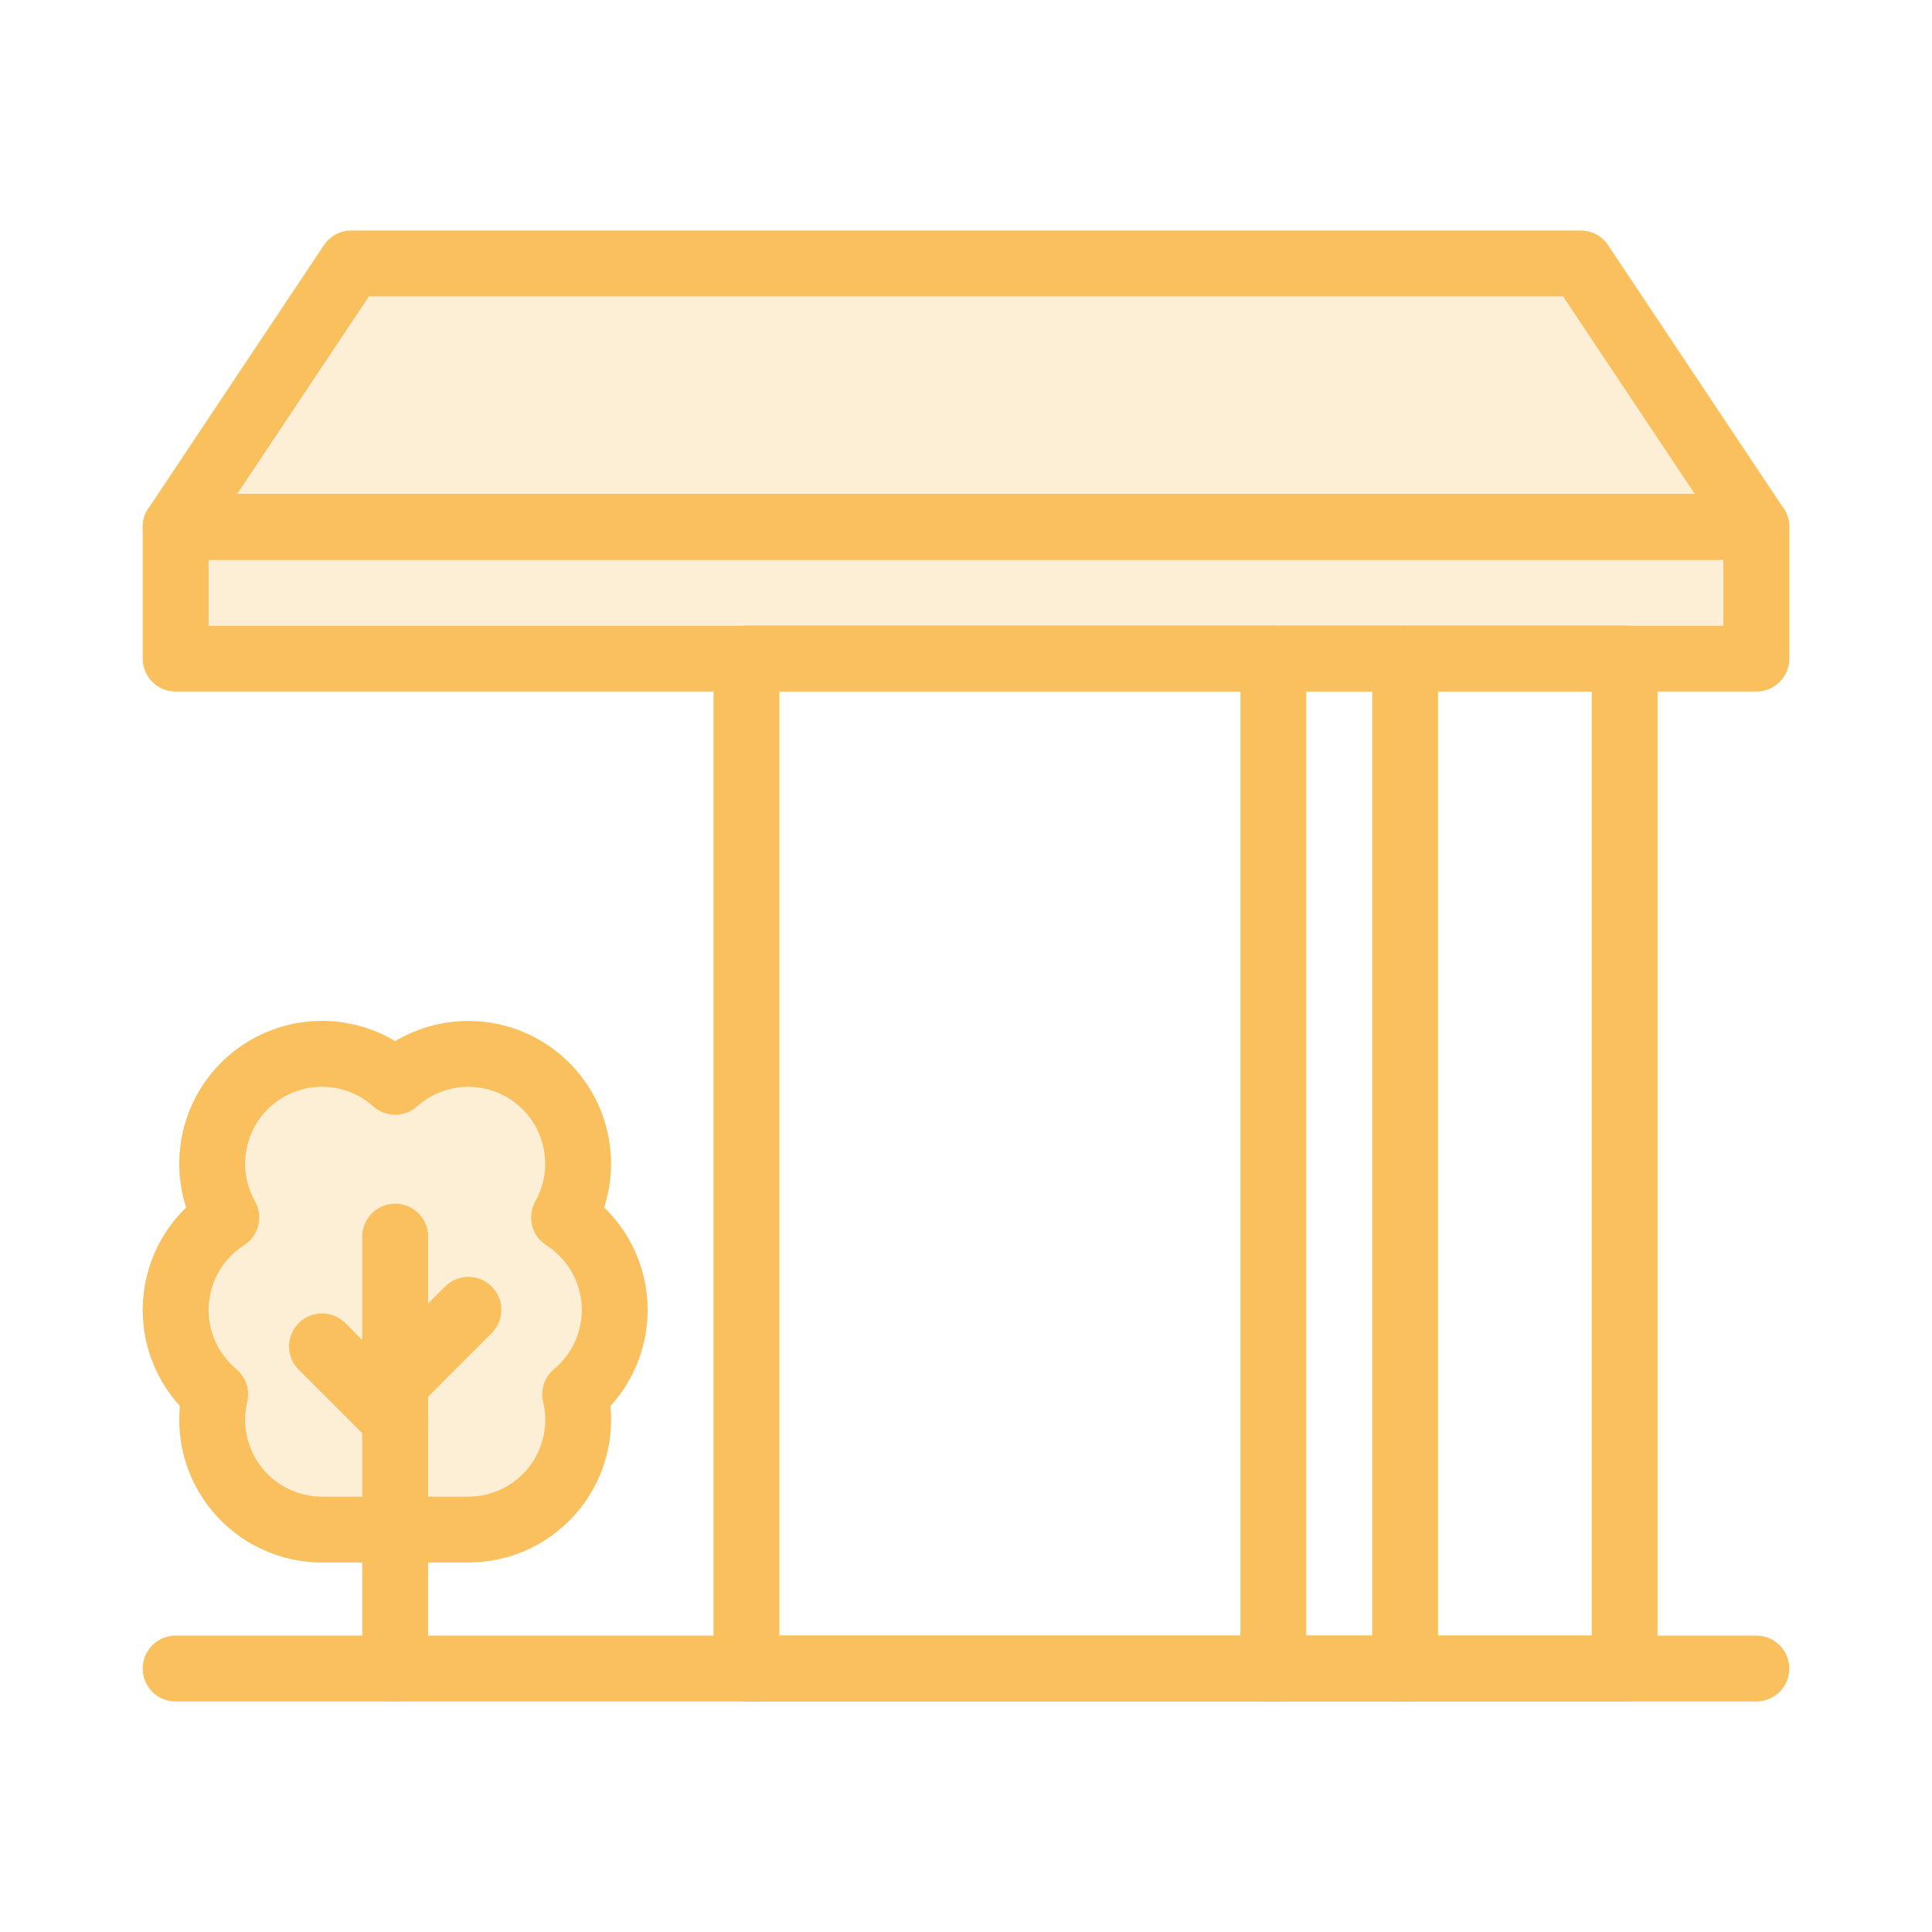
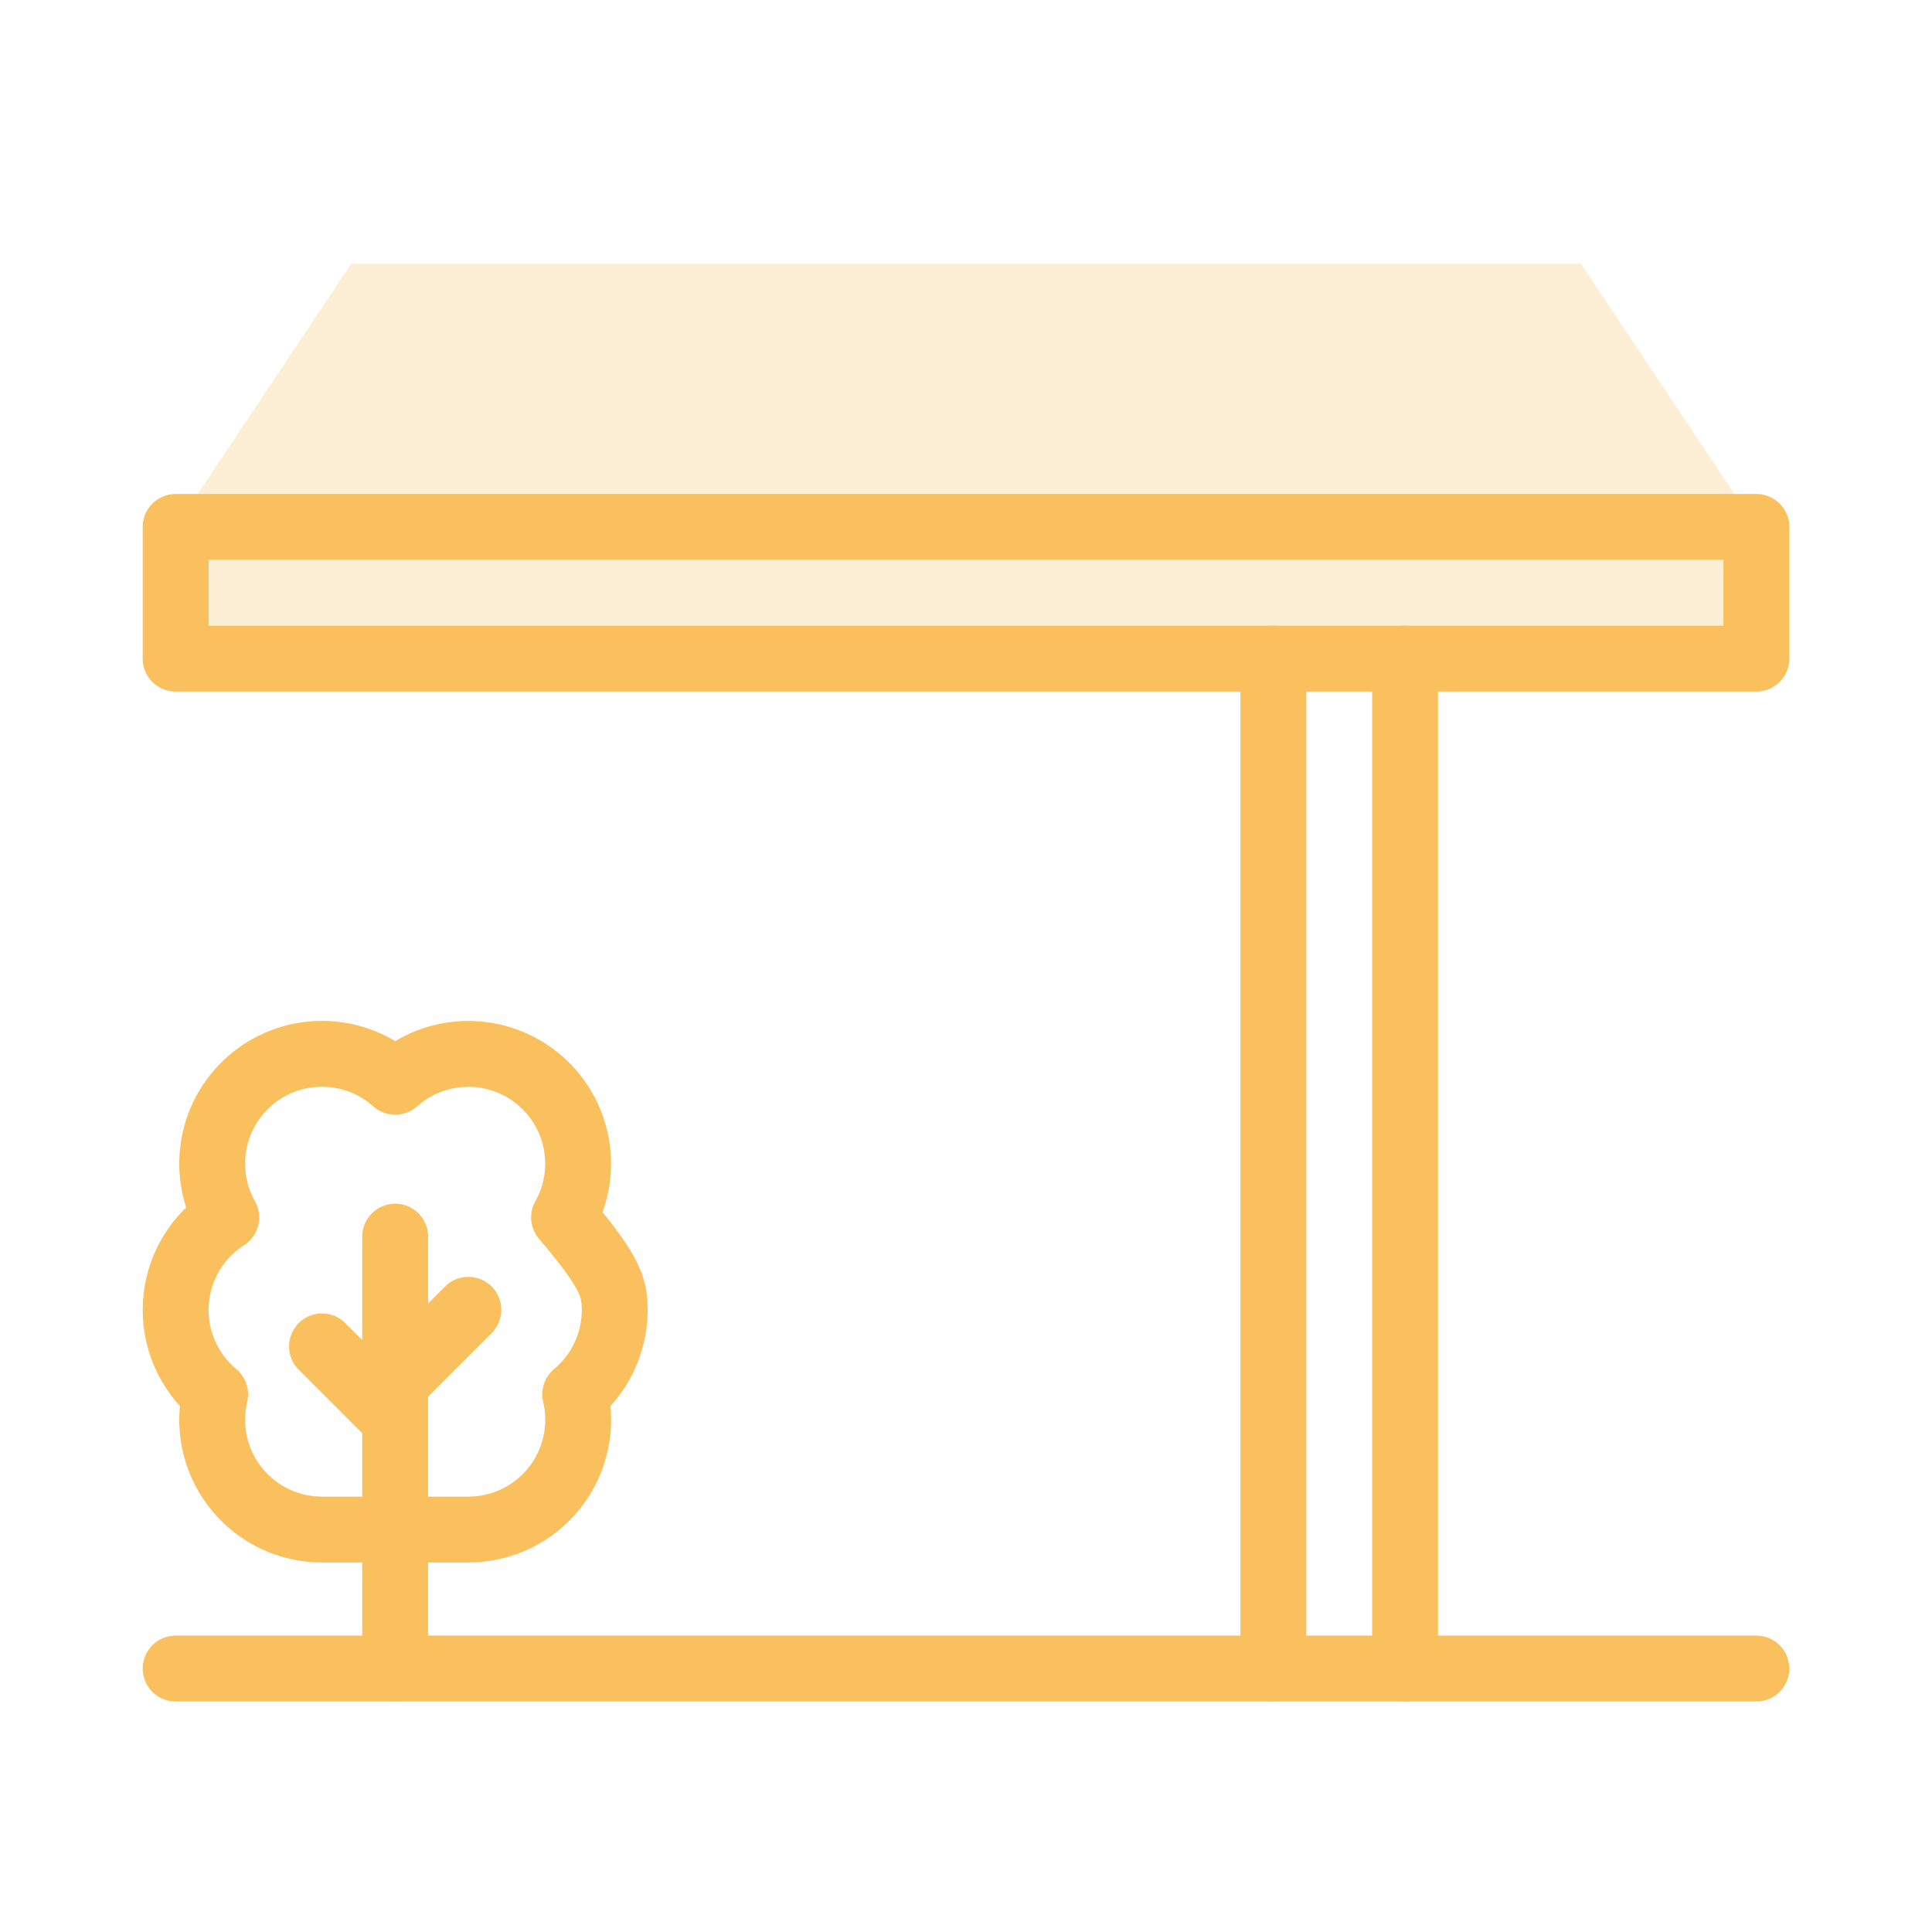
<svg xmlns="http://www.w3.org/2000/svg" width="44" height="44" viewBox="0 0 44 44" fill="none">
-   <rect x="17" y="15" width="20" height="23" stroke="#F9C05D" stroke-width="1.5" stroke-linecap="round" stroke-linejoin="round" />
  <rect x="4" y="12" width="36" height="3" stroke="#F9C05D" stroke-width="1.5" stroke-linecap="round" stroke-linejoin="round" />
  <rect opacity="0.25" x="4" y="12" width="36" height="3" fill="#F9C05D" />
  <path d="M4 38H40" stroke="#F9C05D" stroke-width="1.5" stroke-linecap="round" stroke-linejoin="round" />
-   <path d="M4 12H40L36 6H8L4 12Z" stroke="#F9C05D" stroke-width="1.5" stroke-linecap="round" stroke-linejoin="round" />
  <path opacity="0.25" d="M4 12H40L36 6H8L4 12Z" fill="#F9C05D" />
  <path d="M29 15V38" stroke="#F9C05D" stroke-width="1.5" stroke-linecap="round" stroke-linejoin="round" />
  <path d="M32 15V38" stroke="#F9C05D" stroke-width="1.5" stroke-linecap="round" stroke-linejoin="round" />
  <path d="M9 32.33L7.333 30.663" stroke="#F9C05D" stroke-width="1.5" stroke-linecap="round" stroke-linejoin="round" />
  <path d="M9 31.497L10.667 29.83" stroke="#F9C05D" stroke-width="1.5" stroke-linecap="round" stroke-linejoin="round" />
  <path d="M9 37.998V28.163" stroke="#F9C05D" stroke-width="1.5" stroke-linecap="round" stroke-linejoin="round" />
-   <path d="M7.187 34.831C6.822 34.809 6.466 34.708 6.145 34.535C5.823 34.361 5.544 34.119 5.326 33.826C5.108 33.533 4.957 33.196 4.883 32.838C4.81 32.48 4.816 32.111 4.9 31.755C4.598 31.503 4.36 31.184 4.204 30.823C4.048 30.462 3.98 30.069 4.005 29.677C4.03 29.284 4.147 28.903 4.346 28.564C4.546 28.226 4.822 27.939 5.154 27.727C4.863 27.211 4.765 26.608 4.878 26.026C4.99 25.445 5.305 24.922 5.767 24.551C6.229 24.18 6.807 23.985 7.399 24.001C7.991 24.017 8.559 24.242 9 24.637C9.442 24.243 10.009 24.018 10.601 24.002C11.193 23.987 11.771 24.182 12.232 24.553C12.694 24.924 13.009 25.446 13.121 26.027C13.233 26.608 13.136 27.211 12.846 27.727C13.177 27.939 13.454 28.226 13.654 28.564C13.853 28.903 13.97 29.284 13.995 29.677C14.02 30.069 13.952 30.462 13.796 30.823C13.641 31.184 13.402 31.503 13.1 31.755C13.188 32.123 13.191 32.505 13.109 32.874C13.028 33.242 12.864 33.588 12.63 33.884C12.396 34.181 12.097 34.42 11.758 34.585C11.418 34.749 11.045 34.835 10.667 34.835H7.333L7.187 34.831Z" stroke="#F9C05D" stroke-width="1.5" stroke-linecap="round" stroke-linejoin="round" />
-   <path opacity="0.25" d="M7.187 34.831C6.822 34.809 6.466 34.708 6.145 34.535C5.823 34.361 5.544 34.119 5.326 33.826C5.108 33.533 4.957 33.196 4.883 32.838C4.81 32.48 4.816 32.111 4.9 31.755C4.598 31.503 4.36 31.184 4.204 30.823C4.048 30.462 3.98 30.069 4.005 29.677C4.03 29.284 4.147 28.903 4.346 28.564C4.546 28.226 4.822 27.939 5.154 27.727C4.863 27.211 4.765 26.608 4.878 26.026C4.99 25.445 5.305 24.922 5.767 24.551C6.229 24.18 6.807 23.985 7.399 24.001C7.991 24.017 8.559 24.242 9 24.637C9.442 24.243 10.009 24.018 10.601 24.002C11.193 23.987 11.771 24.182 12.232 24.553C12.694 24.924 13.009 25.446 13.121 26.027C13.233 26.608 13.136 27.211 12.846 27.727C13.177 27.939 13.454 28.226 13.654 28.564C13.853 28.903 13.97 29.284 13.995 29.677C14.02 30.069 13.952 30.462 13.796 30.823C13.641 31.184 13.402 31.503 13.1 31.755C13.188 32.123 13.191 32.505 13.109 32.874C13.028 33.242 12.864 33.588 12.63 33.884C12.396 34.181 12.097 34.42 11.758 34.585C11.418 34.749 11.045 34.835 10.667 34.835H7.333L7.187 34.831Z" fill="#F9C05D" />
+   <path d="M7.187 34.831C6.822 34.809 6.466 34.708 6.145 34.535C5.823 34.361 5.544 34.119 5.326 33.826C5.108 33.533 4.957 33.196 4.883 32.838C4.81 32.48 4.816 32.111 4.9 31.755C4.598 31.503 4.36 31.184 4.204 30.823C4.048 30.462 3.98 30.069 4.005 29.677C4.03 29.284 4.147 28.903 4.346 28.564C4.546 28.226 4.822 27.939 5.154 27.727C4.863 27.211 4.765 26.608 4.878 26.026C4.99 25.445 5.305 24.922 5.767 24.551C6.229 24.18 6.807 23.985 7.399 24.001C7.991 24.017 8.559 24.242 9 24.637C9.442 24.243 10.009 24.018 10.601 24.002C11.193 23.987 11.771 24.182 12.232 24.553C12.694 24.924 13.009 25.446 13.121 26.027C13.233 26.608 13.136 27.211 12.846 27.727C13.853 28.903 13.97 29.284 13.995 29.677C14.02 30.069 13.952 30.462 13.796 30.823C13.641 31.184 13.402 31.503 13.1 31.755C13.188 32.123 13.191 32.505 13.109 32.874C13.028 33.242 12.864 33.588 12.63 33.884C12.396 34.181 12.097 34.42 11.758 34.585C11.418 34.749 11.045 34.835 10.667 34.835H7.333L7.187 34.831Z" stroke="#F9C05D" stroke-width="1.5" stroke-linecap="round" stroke-linejoin="round" />
</svg>